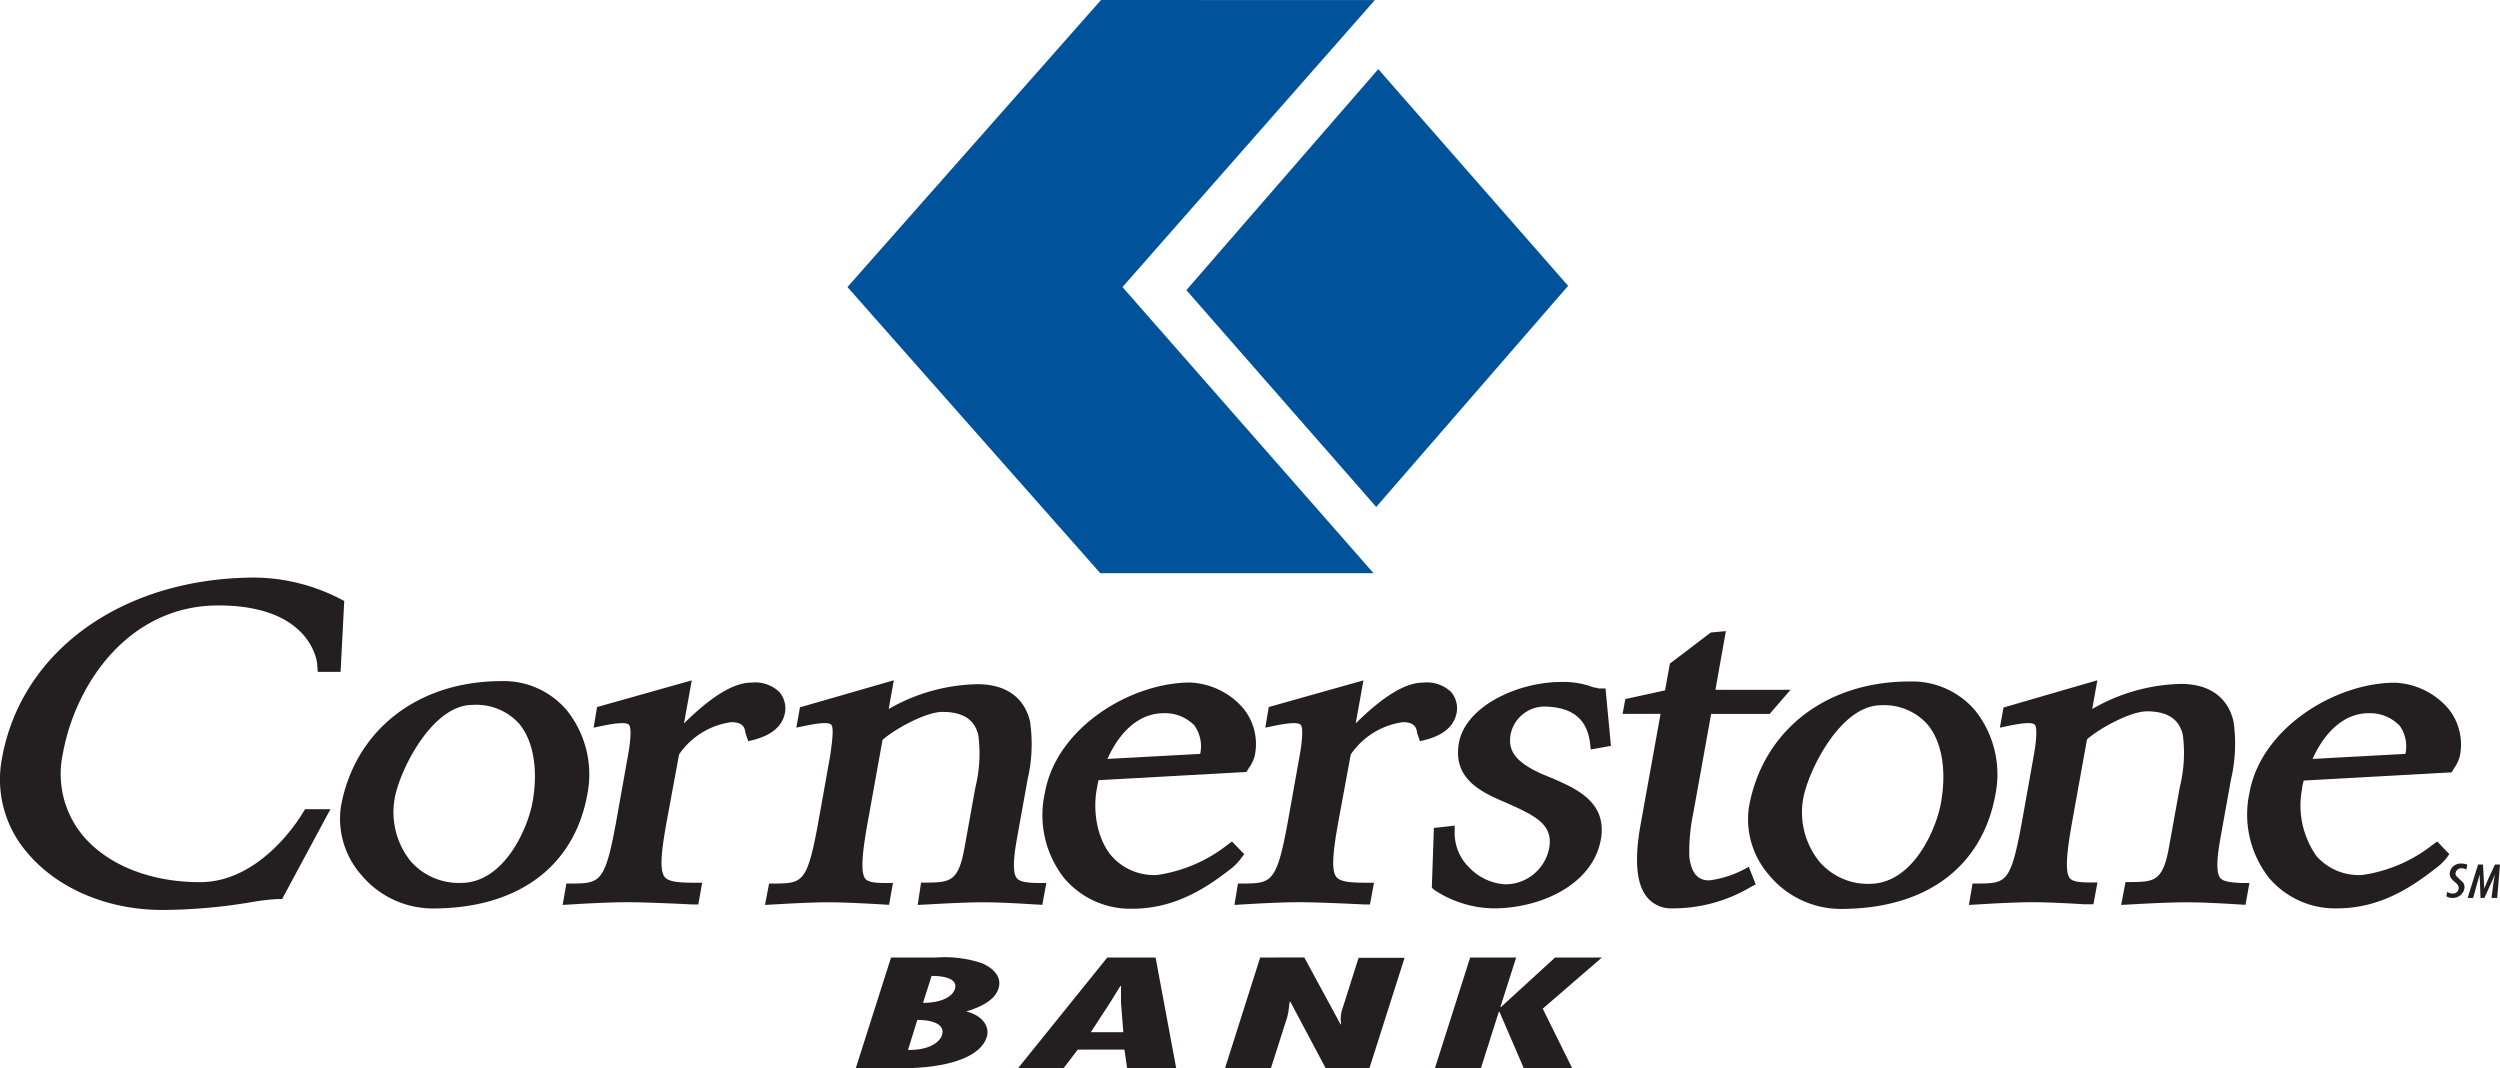
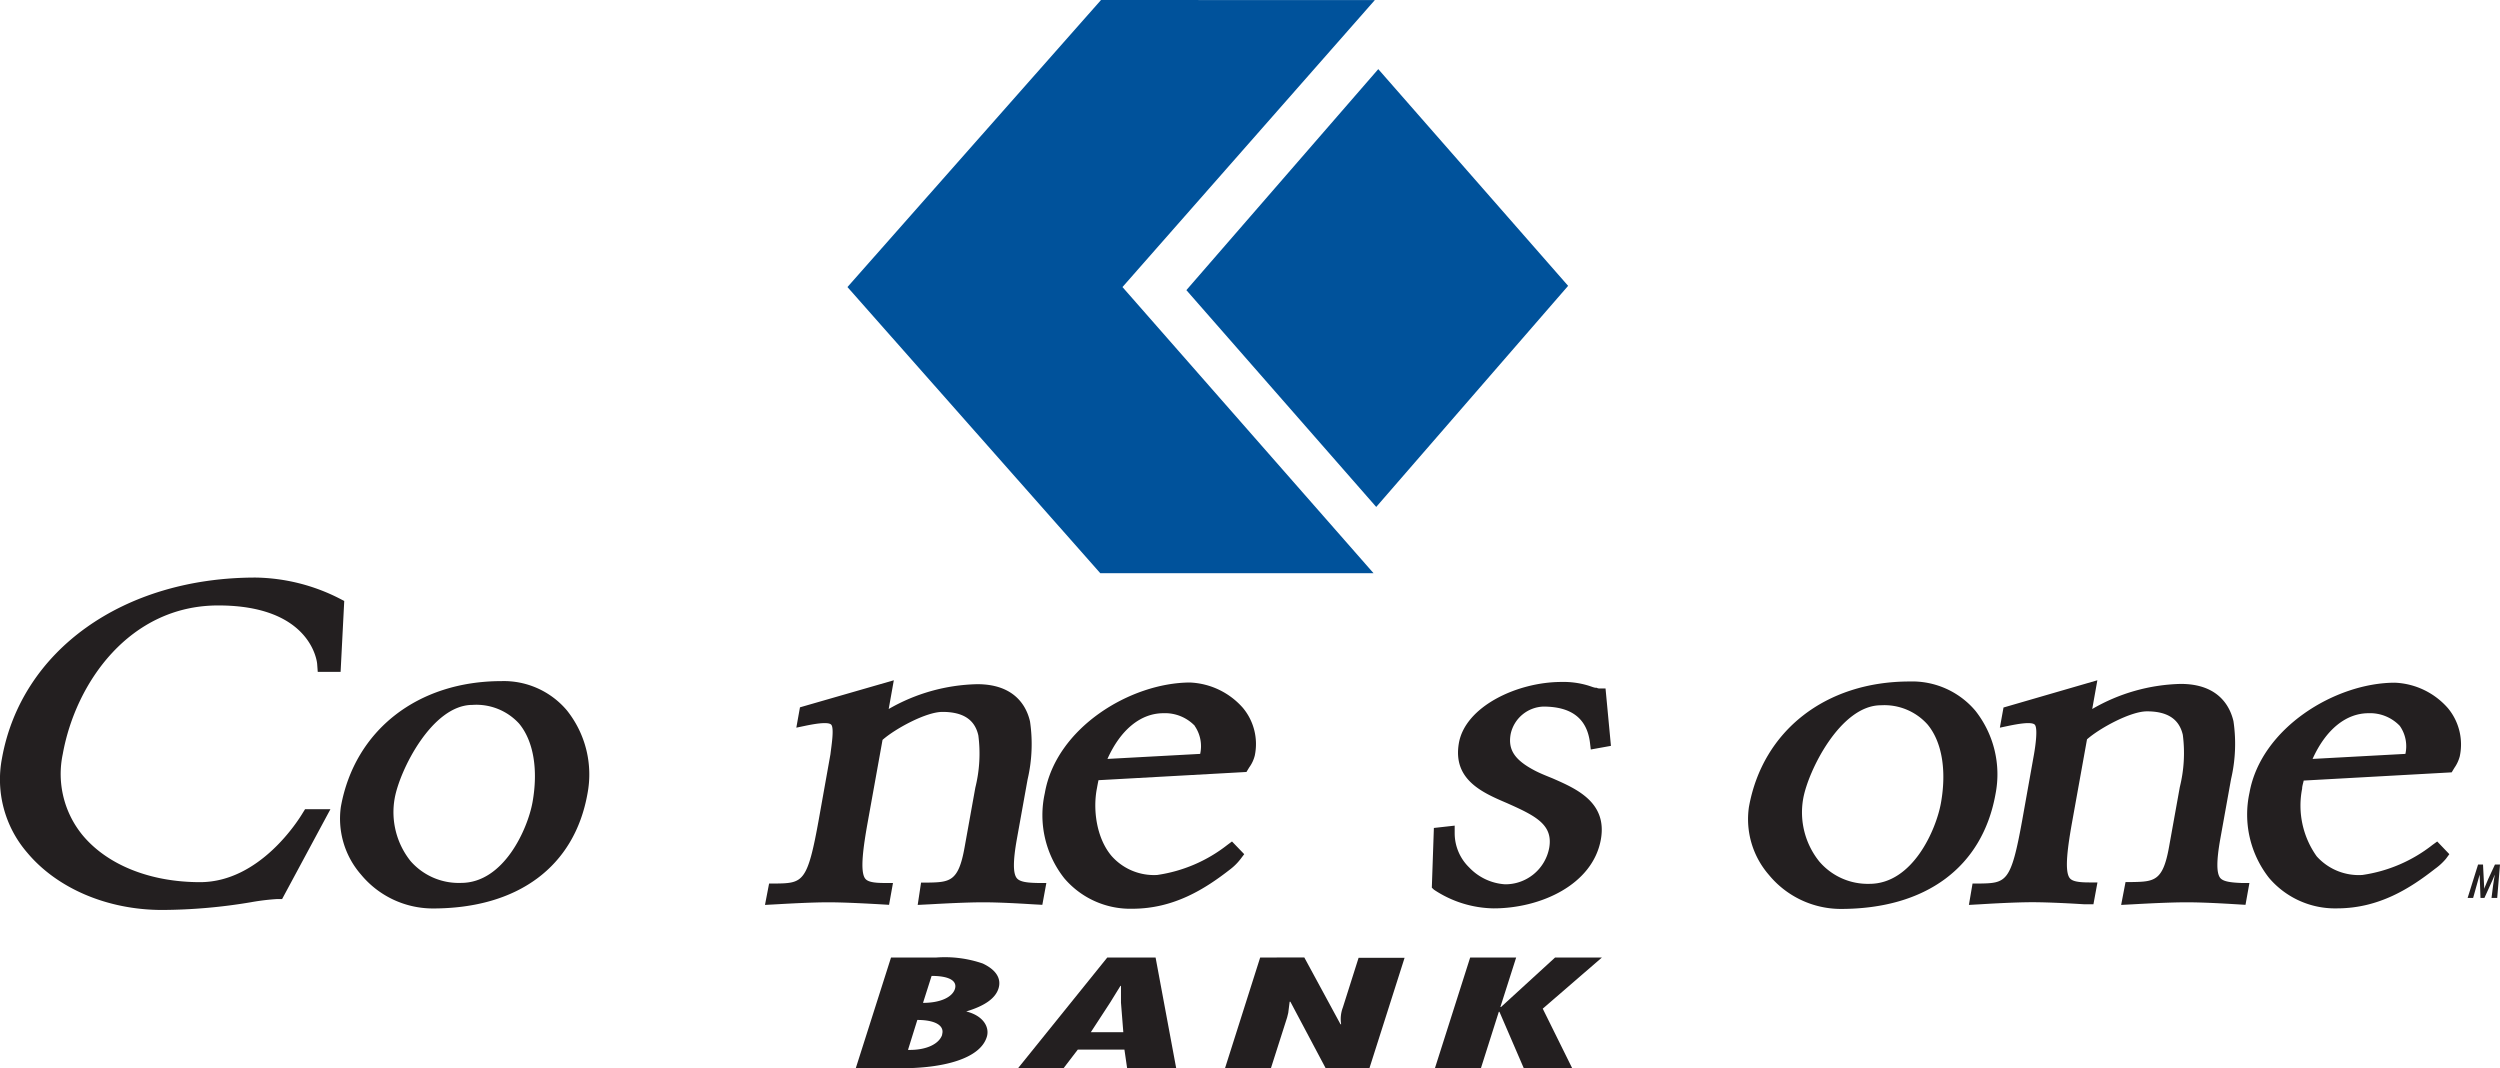
<svg xmlns="http://www.w3.org/2000/svg" viewBox="0 0 267.98 114.51">
  <defs>
    <style>.cls-1{fill:#00529b;}.cls-2,.cls-3{fill:#231f20;}.cls-2{fill-rule:evenodd;}</style>
  </defs>
  <title>logo-cornerstone-stacked</title>
  <g id="Layer_2" data-name="Layer 2">
    <g id="Layer_1-2" data-name="Layer 1">
      <polygon class="cls-1" points="127.17 31.1 147.74 7.41 168.09 30.64 147.52 54.34 127.17 31.1 127.17 31.1" />
      <polygon class="cls-1" points="147.23 61.44 120.32 30.77 147.37 0.01 118.02 0 90.84 30.77 117.94 61.44 147.23 61.44 147.23 61.44" />
      <path class="cls-2" d="M101,110.9c-.32,1-1.7,1.69-3.67,1.64l1-3.21c2,0,2.94.65,2.65,1.57Zm-4.43,3.61c4.5,0,8.46-1,9.2-3.34.33-1-.3-2.28-2.2-2.75,2-.6,3.13-1.41,3.46-2.46s-.24-2-1.69-2.68a12.46,12.46,0,0,0-5-.64H95.51l-3.78,11.87Zm5.79-8.5c-.29.89-1.57,1.49-3.42,1.49l.92-2.89c1.9,0,2.77.53,2.5,1.4Z" />
      <path class="cls-2" d="M118.69,102.64l-9.57,11.87H114l1.53-2h5l.29,2h5.26l-2.21-11.87Zm1.71,8h-3.47l2.06-3.16,1.11-1.8h.06v1.8l.25,3.16Z" />
      <path class="cls-3" d="M135.08,102.64l-3.77,11.87h4.92l1.74-5.45.12-.49.15-1.19.08,0,3.8,7.16h4.66l3.78-11.87h-4.93L143.94,108a3.49,3.49,0,0,0-.18,1.79l-.07,0-3.88-7.16Z" />
      <polygon class="cls-3" points="157.59 102.64 153.81 114.51 158.74 114.51 160.66 108.46 160.73 108.46 163.34 114.51 168.53 114.51 165.37 108.12 171.71 102.64 166.69 102.64 160.9 107.94 160.83 107.94 162.52 102.64 157.59 102.64 157.59 102.64" />
-       <path class="cls-3" d="M84.16,76.3a2.73,2.73,0,0,0-.62-2.13,3.78,3.78,0,0,0-3-1c-1.87,0-4.24,1.43-7.22,4.37l.83-4.61L64,75.79,63.63,78l1-.21c.66-.13,2.41-.48,2.78-.11s.07,2.41-.07,3.16l-1.25,7c-1.22,6.82-1.77,6.83-4.79,6.87h-.59L60.31,97l1.2-.07c1.16-.07,3.86-.22,5.72-.22,1.34,0,3.68.08,7,.24l.62,0,.42-2.33h-.84c-1.79,0-2.77-.12-3.17-.6-.6-.72-.36-2.84.21-6l1.32-7.15a8.12,8.12,0,0,1,5.59-3.46c1.23,0,1.46.55,1.53,1.18l.3.86.6-.15C83.36,78.63,84,77.3,84.16,76.3Z" />
      <path class="cls-3" d="M32.44,87.16c-.45.75-4.59,7.4-11,7.4-5.32,0-9.9-1.83-12.56-5a10.34,10.34,0,0,1-2.15-8.74c1.38-7.67,7.18-15.92,16.65-15.92C33.4,64.89,34,71,34,71.21l.06.81h2.45l.39-7.6-.5-.26a20.42,20.42,0,0,0-9-2.25C13.22,61.91,2.29,69.7.21,81.29A12,12,0,0,0,2.92,91.4c3.21,3.84,8.61,6.14,14.46,6.14a58.57,58.57,0,0,0,9.53-.83,24.25,24.25,0,0,1,2.82-.34h.51l5.18-9.63H32.7Z" />
      <path class="cls-3" d="M109,94.14c-.42-.5-.42-1.84,0-4.2l1.15-6.39a16.65,16.65,0,0,0,.26-6.21c-.34-1.51-1.54-4-5.65-4A19.79,19.79,0,0,0,95.26,76l.55-3.08L85.75,75.82,85.36,78l1-.21c.65-.13,2.36-.48,2.73-.12s0,2.48-.07,3.16l-1.25,7c-1.23,6.83-1.7,6.84-4.74,6.88h-.59L82,97l1.3-.07c1.22-.07,3.75-.21,5.51-.21s4.39.15,5.49.21l1,.06.42-2.34h-.85c-1.12,0-1.82-.1-2.11-.45-.61-.73-.23-3.4.27-6.17l1.57-8.72c1.36-1.2,4.67-3,6.42-3,2.21,0,3.47.82,3.85,2.52a15.13,15.13,0,0,1-.32,5.59l-1.16,6.44c-.66,3.69-1.59,3.71-4.07,3.75h-.59L98.37,97l1.39-.07c1.25-.07,3.85-.21,5.63-.21s4.11.14,5.25.21l1.09.06.43-2.34h-.85C110.13,94.63,109.33,94.54,109,94.14Z" />
      <path class="cls-3" d="M165.43,75.74c3,0,4.67,1.26,5,3.85l.09.75,2.16-.39-.58-6.15h-.65a.68.68,0,0,1-.31-.08l-.14,0a2.54,2.54,0,0,1-.38-.11l-.33-.11a9.12,9.12,0,0,0-2.91-.4c-4.76,0-10.32,2.64-11,6.56s2.54,5.31,5.14,6.42l.29.13c2.93,1.31,4.68,2.27,4.25,4.69a4.78,4.78,0,0,1-4.73,3.89,5.8,5.8,0,0,1-3.84-1.8,5.13,5.13,0,0,1-1.56-3.68v-.81l-2.23.25-.22,6.4.23.22a11.85,11.85,0,0,0,6.39,2c5.05,0,10.63-2.54,11.5-7.39.71-4-2.66-5.44-5.16-6.54-.69-.28-1.35-.54-1.94-.85-2.15-1.13-2.87-2.23-2.57-3.9A3.72,3.72,0,0,1,165.43,75.74Z" />
-       <path class="cls-3" d="M186.79,93.27a11.08,11.08,0,0,1-3.56,1.1c-.81,0-1.91-.28-2.15-2.59a20.2,20.2,0,0,1,.44-4.69l1.9-10.56h6.27l2.24-2.59h-8.05L185,67.65l-1.62.15L179,71.13,178.48,74l-4.26.93-.29,1.59H178l-2.13,11.8c-.7,3.9-.47,6.48.71,7.89a3.33,3.33,0,0,0,2.67,1.16,16.32,16.32,0,0,0,8.38-2.27l.57-.3-.74-1.88Z" />
      <path class="cls-3" d="M238,94.12c-.42-.51-.42-1.85,0-4.21l1.15-6.39a16.65,16.65,0,0,0,.26-6.21c-.35-1.51-1.54-4-5.65-4A19.76,19.76,0,0,0,224.27,76l.55-3.08-10.06,2.92L214.37,78l1-.21c.65-.13,2.35-.48,2.73-.12s.05,2.49-.07,3.17l-1.25,7c-1.23,6.82-1.7,6.83-4.75,6.87h-.59L211.05,97l1.25-.07c1.13-.07,3.77-.22,5.56-.22s4.43.15,5.54.22l1,0,.43-2.34h-.85c-1.12,0-1.82-.1-2.11-.45-.61-.73-.23-3.4.27-6.17l1.57-8.72c1.36-1.2,4.67-3,6.42-3,2.21,0,3.46.83,3.85,2.52a15.13,15.13,0,0,1-.32,5.59l-1.16,6.44c-.66,3.69-1.59,3.71-4.07,3.75h-.59L227.37,97l1.34-.07c1.26-.07,3.89-.21,5.69-.21s4.14.14,5.3.21l1,.06.42-2.34h-.84C239.14,94.6,238.34,94.51,238,94.12Z" />
      <path class="cls-3" d="M60.76,76.14a8.85,8.85,0,0,0-7-3.13c-9,0-15.74,5.28-17.22,13.46a9.11,9.11,0,0,0,2.16,7.28,10,10,0,0,0,7.69,3.63c9.13,0,15.18-4.48,16.58-12.29A11,11,0,0,0,60.76,76.14ZM42.31,85.56c.54-3,4-10,8.33-10a6.21,6.21,0,0,1,5,2c1.54,1.85,2.07,4.92,1.44,8.44-.51,2.82-3.05,8.64-7.66,8.64A6.85,6.85,0,0,1,44,92.29,8.41,8.41,0,0,1,42.31,85.56Z" />
      <path class="cls-3" d="M211.74,76.18a8.87,8.87,0,0,0-7.05-3.13c-9,0-15.75,5.28-17.22,13.46a9.1,9.1,0,0,0,2.15,7.28,10,10,0,0,0,7.69,3.64c9.14,0,15.18-4.48,16.59-12.3A11,11,0,0,0,211.74,76.18ZM193.29,85.6c.54-3,4-10,8.32-10a6.21,6.21,0,0,1,5,2.05c1.55,1.85,2.07,4.93,1.44,8.44-.51,2.82-3,8.65-7.66,8.65A6.83,6.83,0,0,1,195,92.33,8.41,8.41,0,0,1,193.29,85.6Z" />
      <path class="cls-3" d="M133,92.05l.37-.49-1.31-1.36-.5.37a15.84,15.84,0,0,1-7.52,3.22,6.06,6.06,0,0,1-4.9-2.05c-1.63-1.94-2-5-1.56-7.23.05-.27.1-.56.17-.88l15.86-.88.29-.48A3.66,3.66,0,0,0,134.5,81a6.05,6.05,0,0,0-1.27-5.12,8,8,0,0,0-5.67-2.72C121.19,73.18,113.22,78,112,85a10.92,10.92,0,0,0,2.08,9.14,9.29,9.29,0,0,0,7.28,3.27c4.5,0,7.85-2.15,10.54-4.25A5.88,5.88,0,0,0,133,92.05Zm-4.94-14.24a3.84,3.84,0,0,1,.59,3l-9.94.54c1.4-3.13,3.56-4.9,6-4.9A4.42,4.42,0,0,1,128.08,77.81Z" />
      <path class="cls-3" d="M262.39,75.9a8,8,0,0,0-5.67-2.72c-6.37,0-14.34,4.84-15.59,11.78a11,11,0,0,0,2.09,9.14,9.28,9.28,0,0,0,7.28,3.27c4.5,0,7.85-2.15,10.53-4.25a6.31,6.31,0,0,0,1.16-1.07l.36-.49-1.3-1.36-.51.37a15.8,15.8,0,0,1-7.52,3.22,6.05,6.05,0,0,1-4.89-2,9.37,9.37,0,0,1-1.56-7.25c0-.26.1-.55.17-.87l15.86-.88.29-.48a3.85,3.85,0,0,0,.58-1.25A6.09,6.09,0,0,0,262.39,75.9Zm-5.15,1.91a3.8,3.8,0,0,1,.6,3l-9.95.54c1.41-3.13,3.57-4.9,6-4.9A4.41,4.41,0,0,1,257.24,77.81Z" />
-       <path class="cls-3" d="M156.16,76.3a2.73,2.73,0,0,0-.62-2.13,3.77,3.77,0,0,0-3-1c-1.87,0-4.24,1.43-7.22,4.37l.83-4.61L136,75.79,135.63,78l1-.21c.65-.13,2.4-.48,2.78-.11s.06,2.41-.07,3.16l-1.25,7c-1.23,6.82-1.78,6.83-4.8,6.87h-.59L132.32,97l1.2-.07c1.15-.07,3.85-.22,5.71-.22q2,0,7,.24l.62,0,.43-2.33h-.85c-1.79,0-2.77-.12-3.17-.6-.6-.72-.36-2.84.21-6l1.32-7.15a8.12,8.12,0,0,1,5.59-3.46c1.21,0,1.46.55,1.53,1.18l.3.86.61-.15C155.36,78.63,156,77.3,156.16,76.3Z" />
-       <path class="cls-3" d="M264.47,92.69a1.39,1.39,0,0,0-.63-.12,1.16,1.16,0,0,0-1.23.92c-.19.94,1.08,1.08.93,1.79a.6.6,0,0,1-.64.5,1.08,1.08,0,0,1-.58-.18l-.09.47a1.1,1.1,0,0,0,.64.18,1.26,1.26,0,0,0,1.28-.94c.1-.48-.09-.72-.44-1l-.39-.39a.43.43,0,0,1-.09-.39.62.62,0,0,1,.64-.46.87.87,0,0,1,.5.15l.1-.48Z" />
      <polygon class="cls-3" points="265.63 92.67 264.51 96.25 265.1 96.25 265.79 93.78 265.8 93.78 265.89 96.25 266.31 96.25 267.2 94.29 267.41 93.78 267.42 93.78 267.34 94.25 267.24 94.91 267.07 96.25 267.68 96.25 267.98 92.67 267.44 92.67 266.71 94.24 266.35 95.1 266.3 95.25 266.29 95.25 266.16 92.67 265.63 92.67 265.63 92.67" />
    </g>
  </g>
</svg>